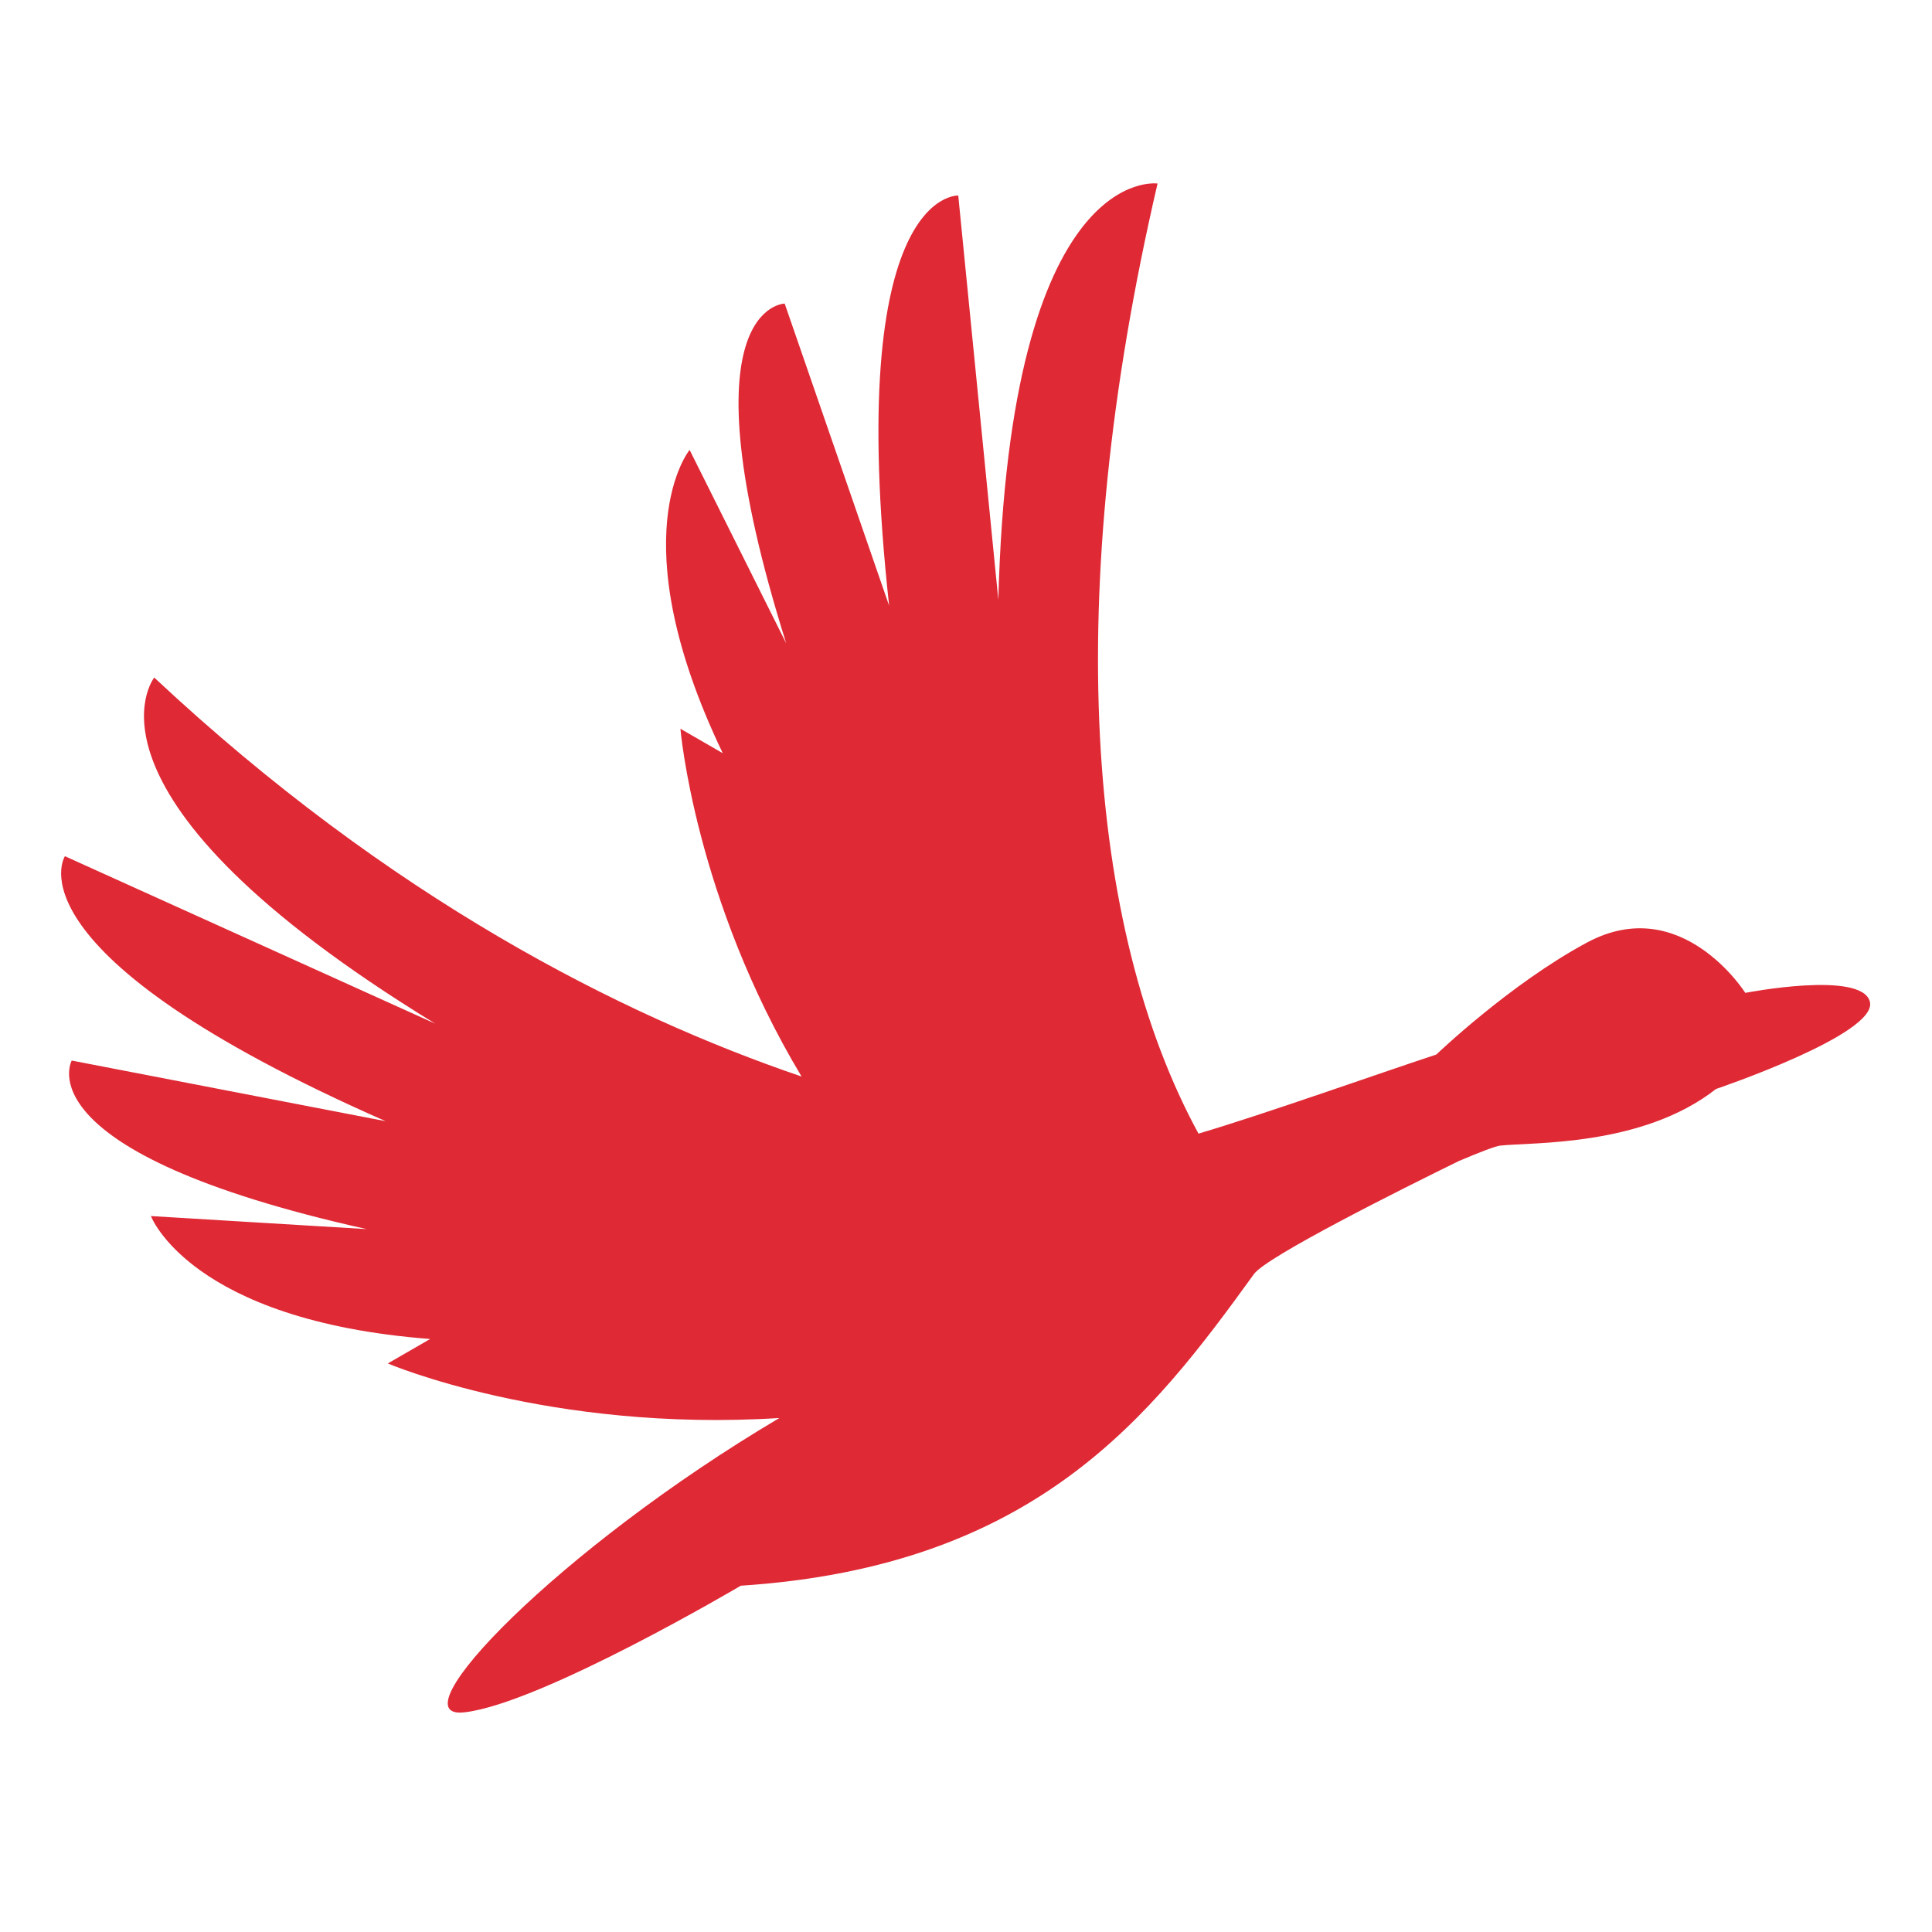
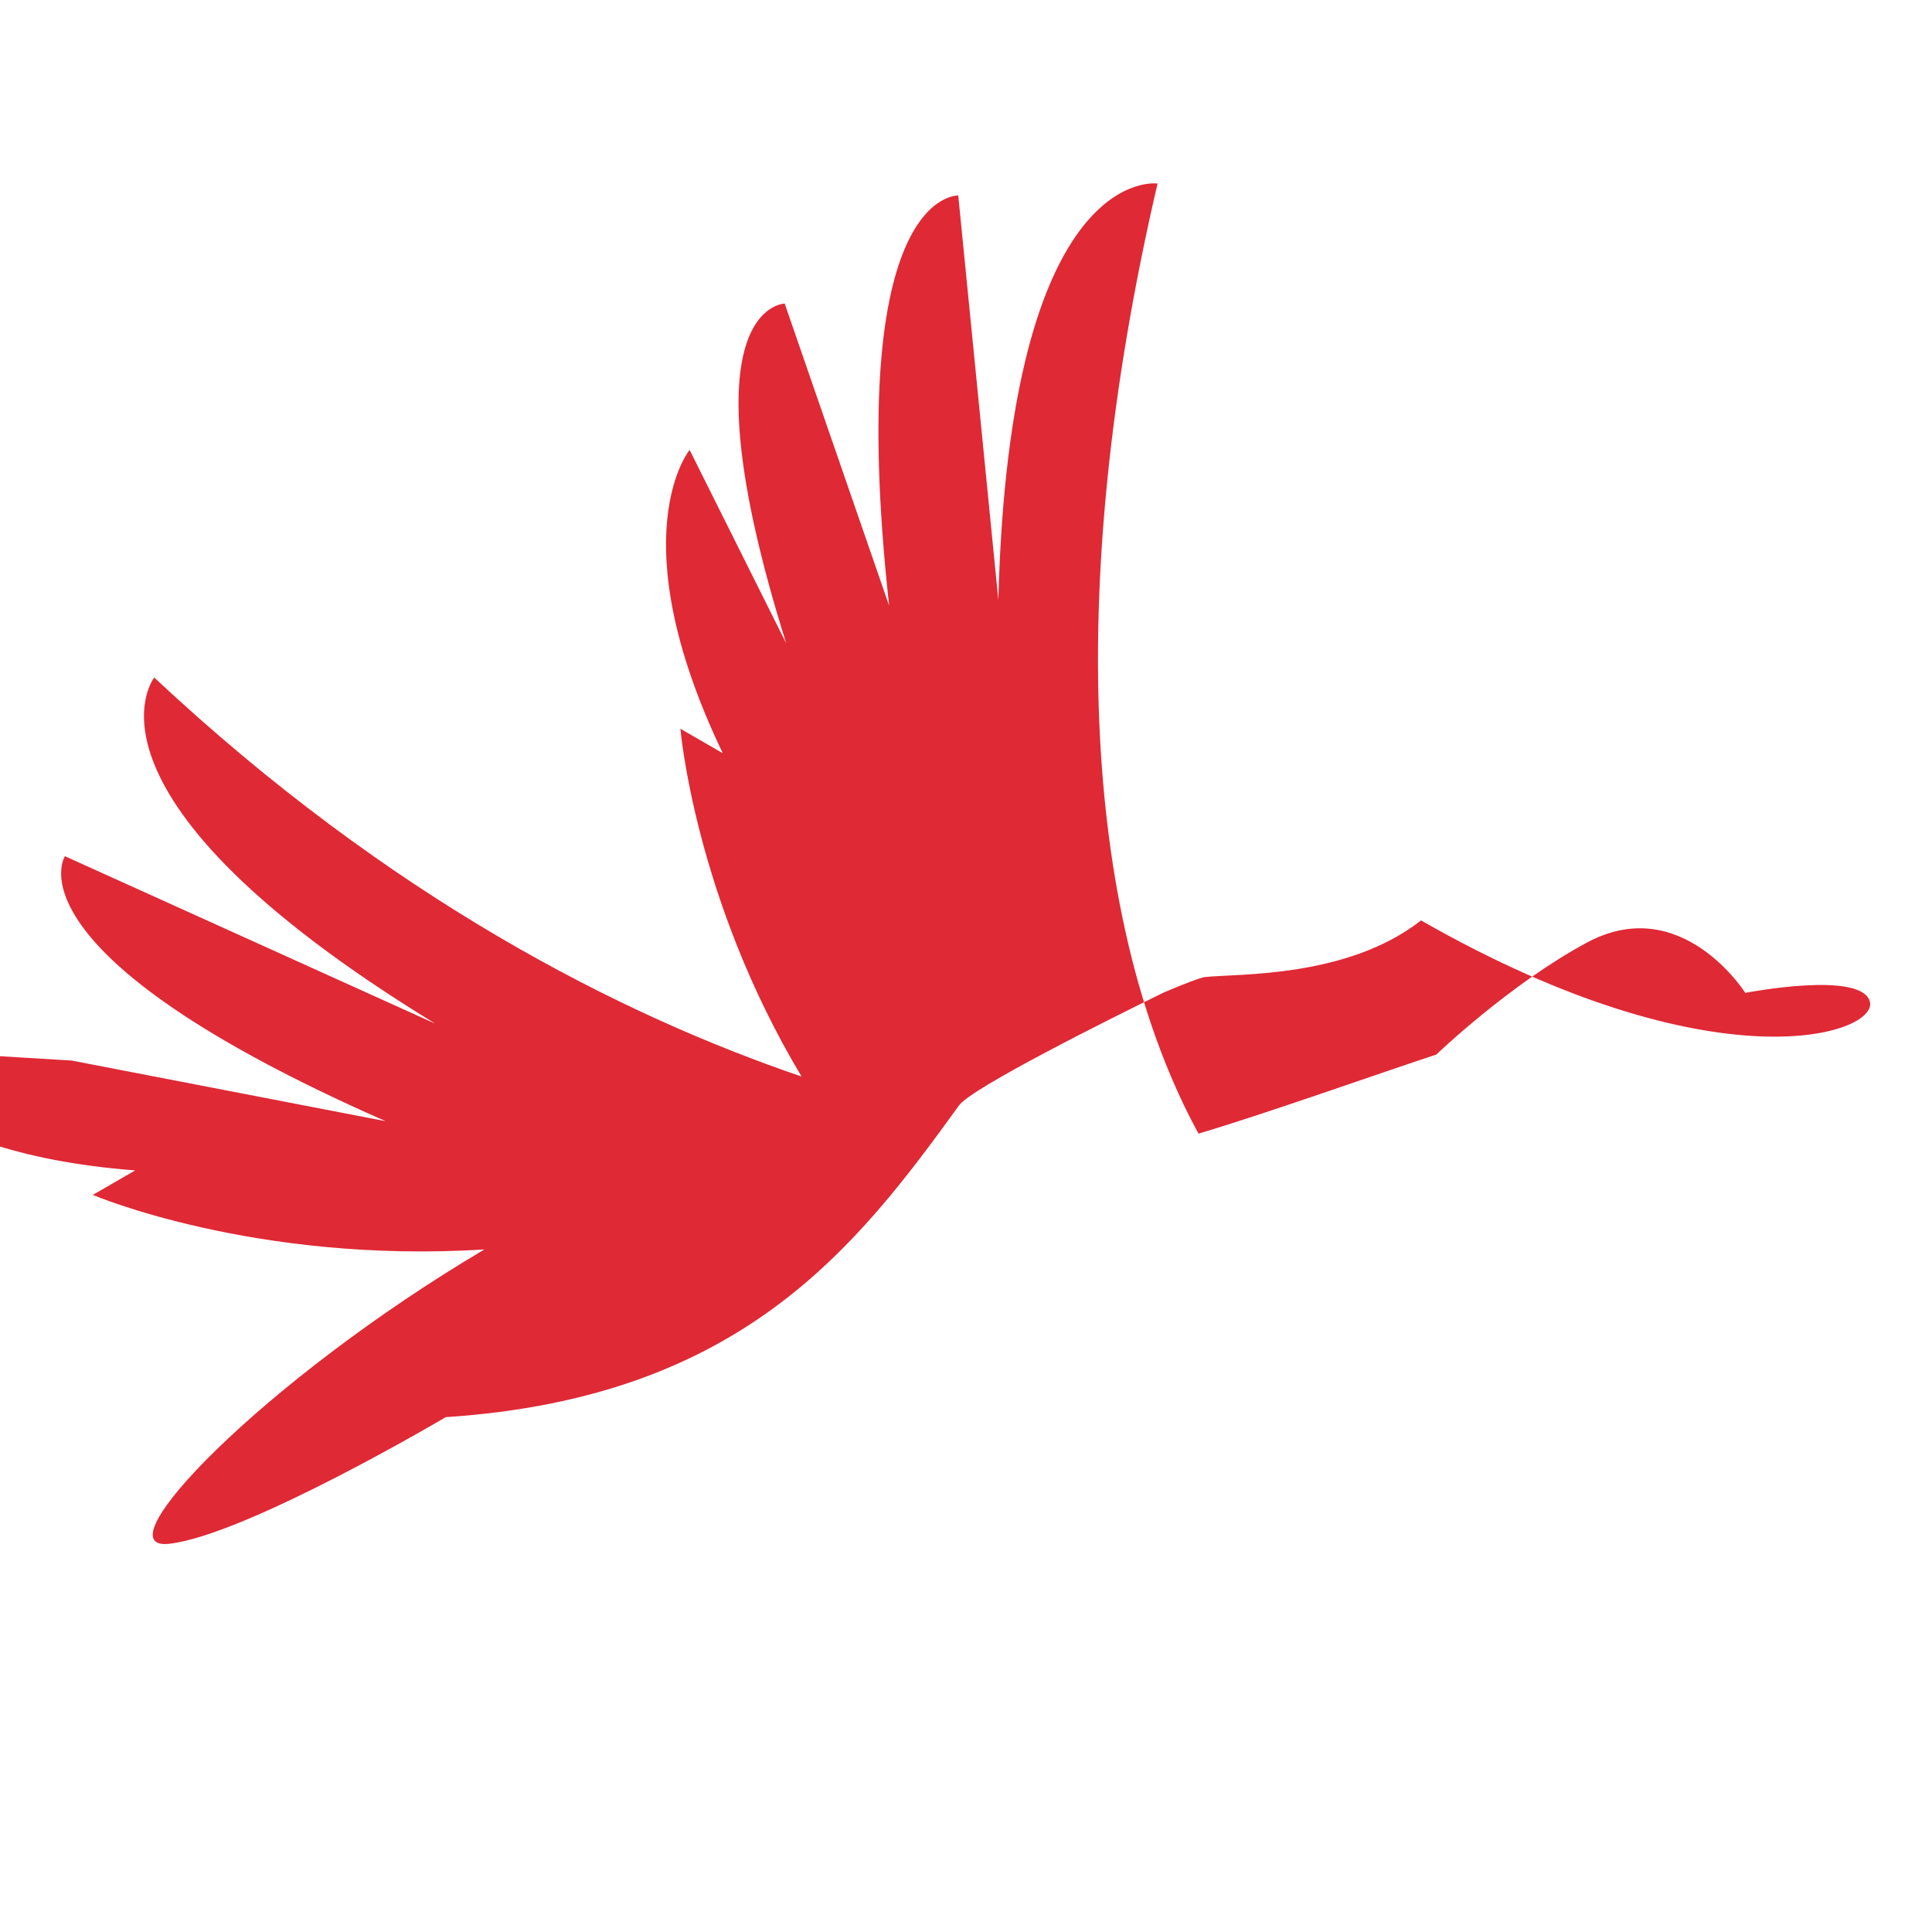
<svg xmlns="http://www.w3.org/2000/svg" version="1.1" id="Layer_1" x="0px" y="0px" viewBox="0 0 1000 1000" style="enable-background:new 0 0 1000 1000;" xml:space="preserve">
  <style type="text/css">
	.st0{fill:#DF2935;}
</style>
-   <path class="st0" d="M967.82,518.41c-4.32-16.2-64.45-4.5-64.45-4.5s-33.03-52.31-81.93-26.06c-39.9,21.42-78,57.98-78,57.98  c-30.5,10.05-88.73,30.75-123.1,40.94c0,0,0,0,0,0C562.46,480.48,549.28,309.16,599.15,95c0,0-76.59-11.33-82.41,215.53  l-20.75-209.32c0,0-59.36-3.21-35.78,212.3l-54.06-156.37c0,0-54.27,0.64,0.79,175.86l-50-100.13c0,0-36.7,44.59,17.16,156.99  l-21.92-12.66c0,0,7.38,87.78,62.71,180.01c-93.68-31.91-213.06-92.32-335.06-206.51c0,0-48.11,60.67,145.45,179.14L33.61,443.17  c0,0-32.46,49.8,165.97,137.15L37.13,548.94c0,0-26.58,47.32,152.69,87.25l-111.71-6.76c0,0,20.26,54.08,144.54,63.63l-21.93,12.66  c0,0,83.67,35.74,202.68,28.24c-114.73,67.95-199.6,156.5-163.05,152.34c39.87-4.54,143.07-65.54,143.07-65.54  c152.84-10.02,212.4-87.71,265.62-161.3c6.35-9,76.97-44.27,105.96-58.47c10.95-4.67,18.99-7.71,21.39-8.02  c16.91-1.85,73.71,0.6,111.82-29.32C888.21,563.65,972.45,535.16,967.82,518.41z" />
+   <path class="st0" d="M967.82,518.41c-4.32-16.2-64.45-4.5-64.45-4.5s-33.03-52.31-81.93-26.06c-39.9,21.42-78,57.98-78,57.98  c-30.5,10.05-88.73,30.75-123.1,40.94c0,0,0,0,0,0C562.46,480.48,549.28,309.16,599.15,95c0,0-76.59-11.33-82.41,215.53  l-20.75-209.32c0,0-59.36-3.21-35.78,212.3l-54.06-156.37c0,0-54.27,0.64,0.79,175.86l-50-100.13c0,0-36.7,44.59,17.16,156.99  l-21.92-12.66c0,0,7.38,87.78,62.71,180.01c-93.68-31.91-213.06-92.32-335.06-206.51c0,0-48.11,60.67,145.45,179.14L33.61,443.17  c0,0-32.46,49.8,165.97,137.15L37.13,548.94l-111.71-6.76c0,0,20.26,54.08,144.54,63.63l-21.93,12.66  c0,0,83.67,35.74,202.68,28.24c-114.73,67.95-199.6,156.5-163.05,152.34c39.87-4.54,143.07-65.54,143.07-65.54  c152.84-10.02,212.4-87.71,265.62-161.3c6.35-9,76.97-44.27,105.96-58.47c10.95-4.67,18.99-7.71,21.39-8.02  c16.91-1.85,73.71,0.6,111.82-29.32C888.21,563.65,972.45,535.16,967.82,518.41z" />
</svg>